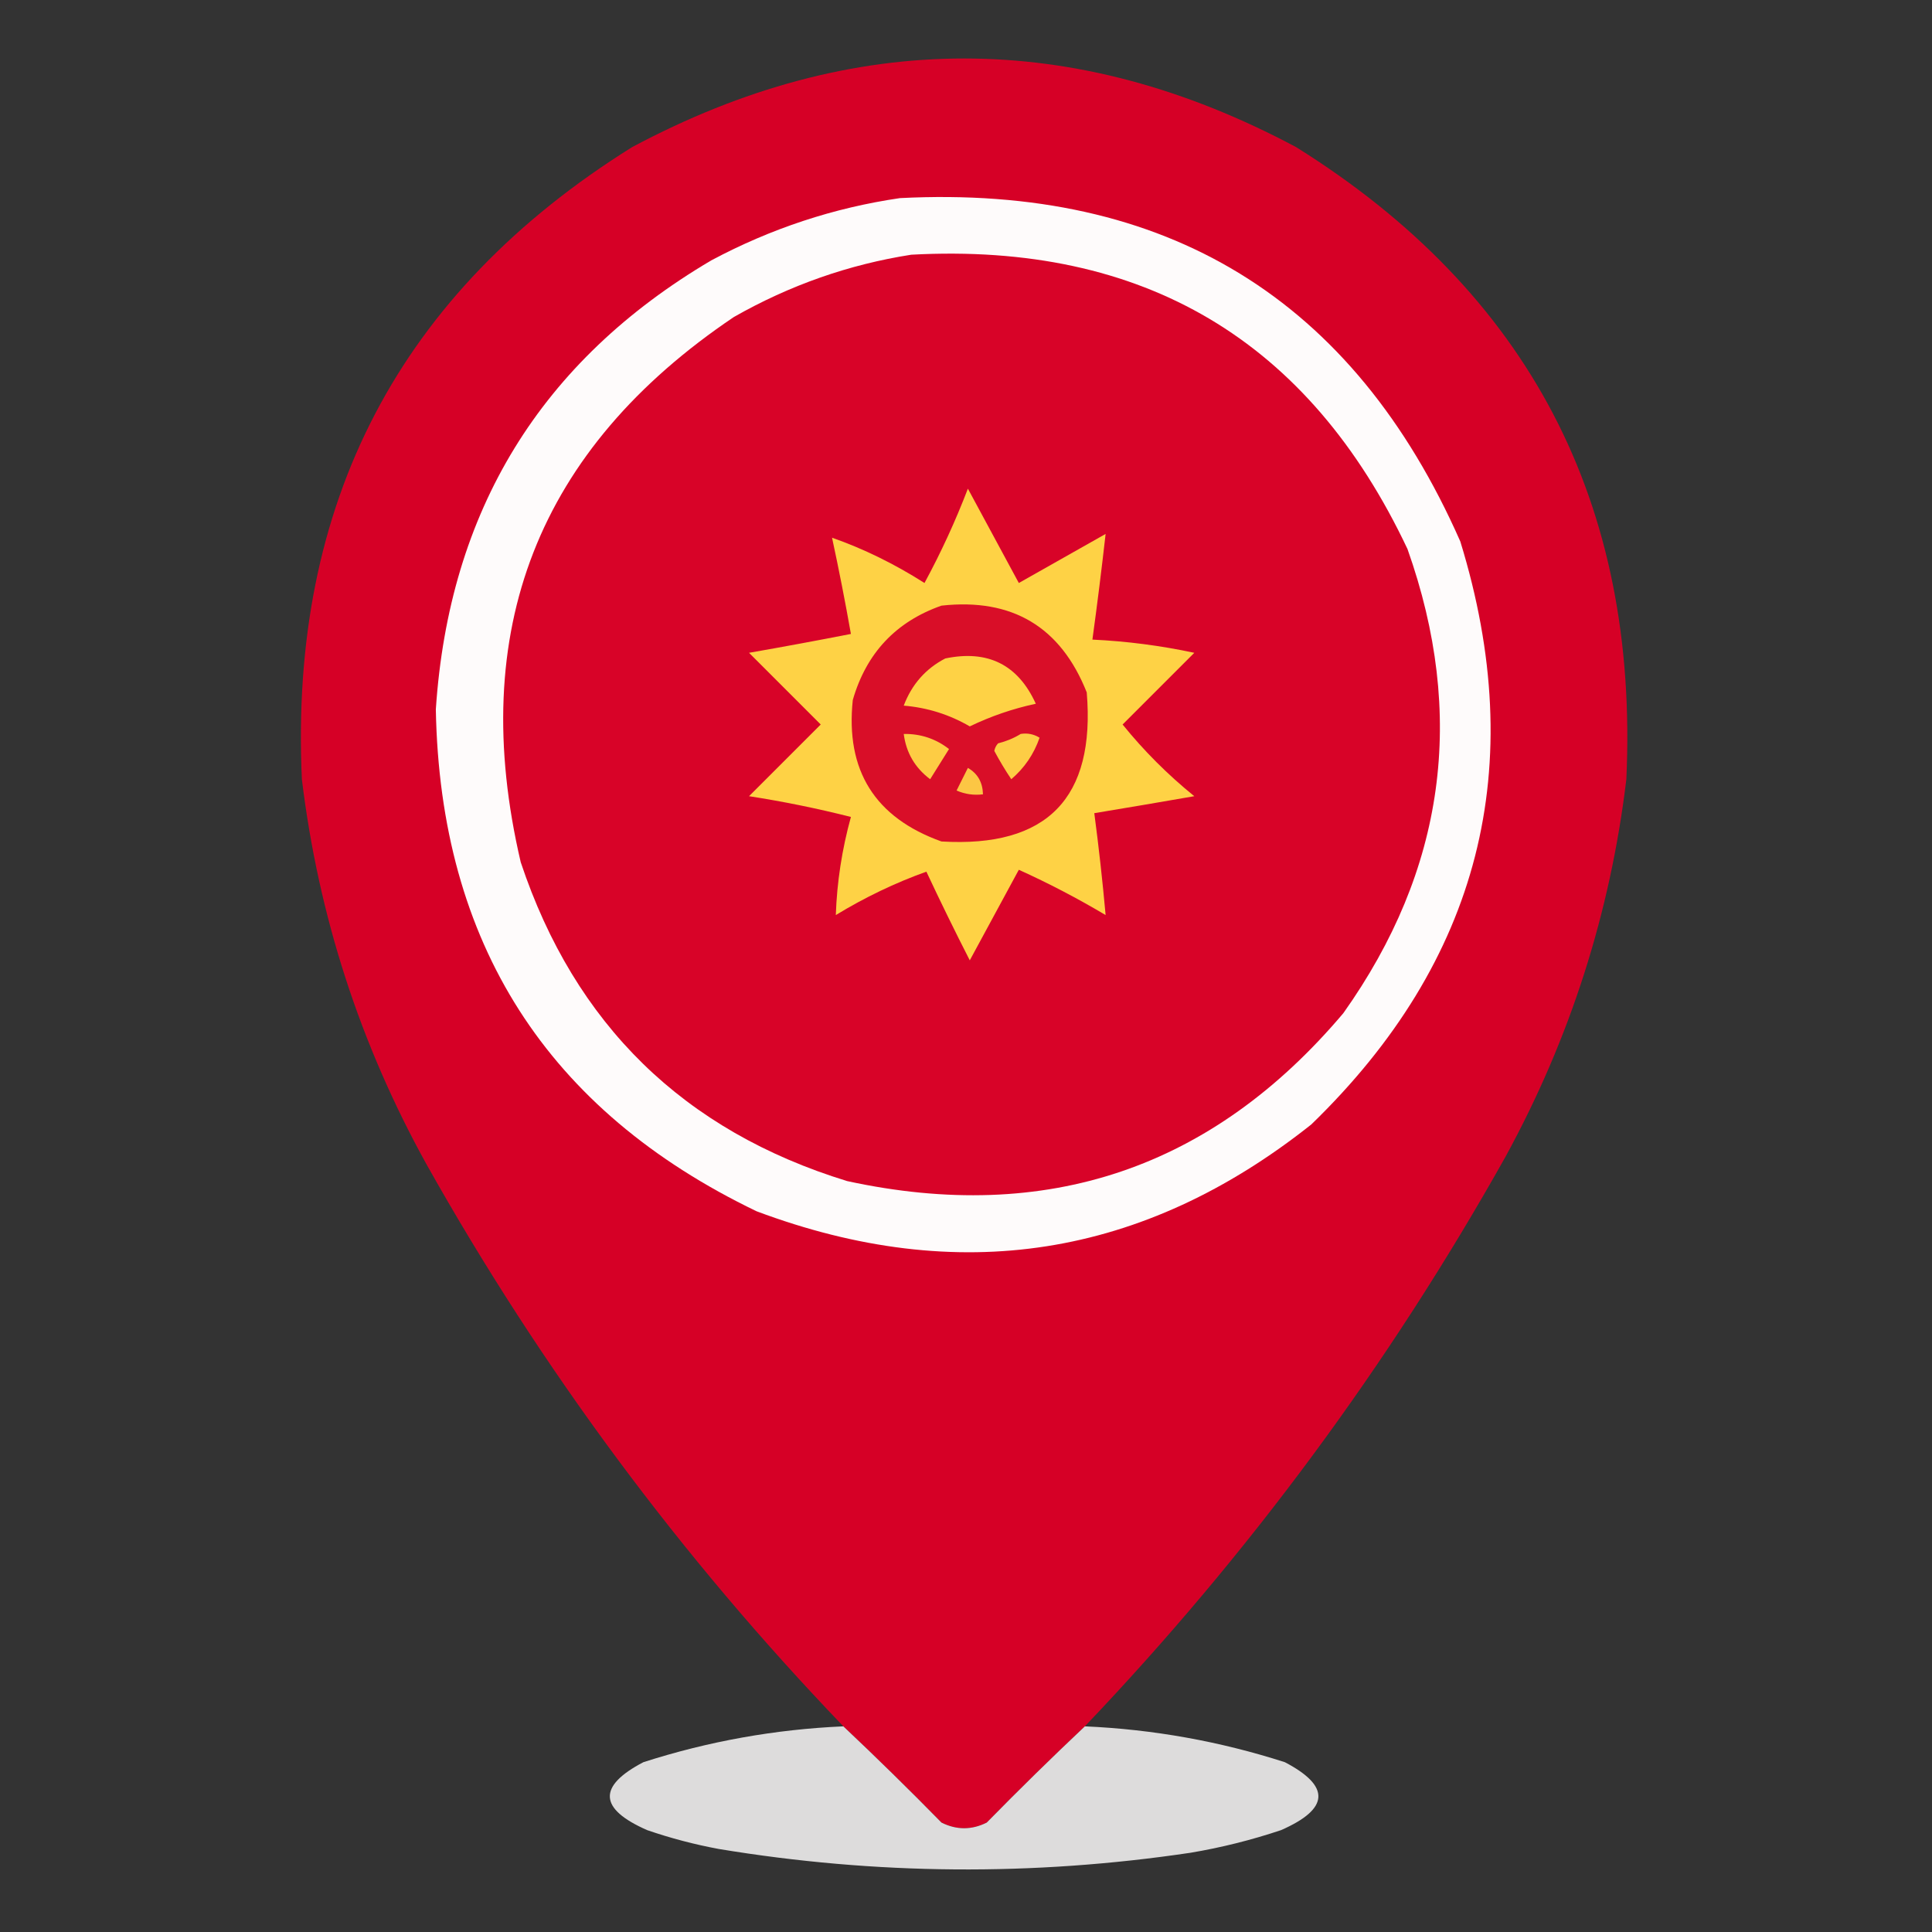
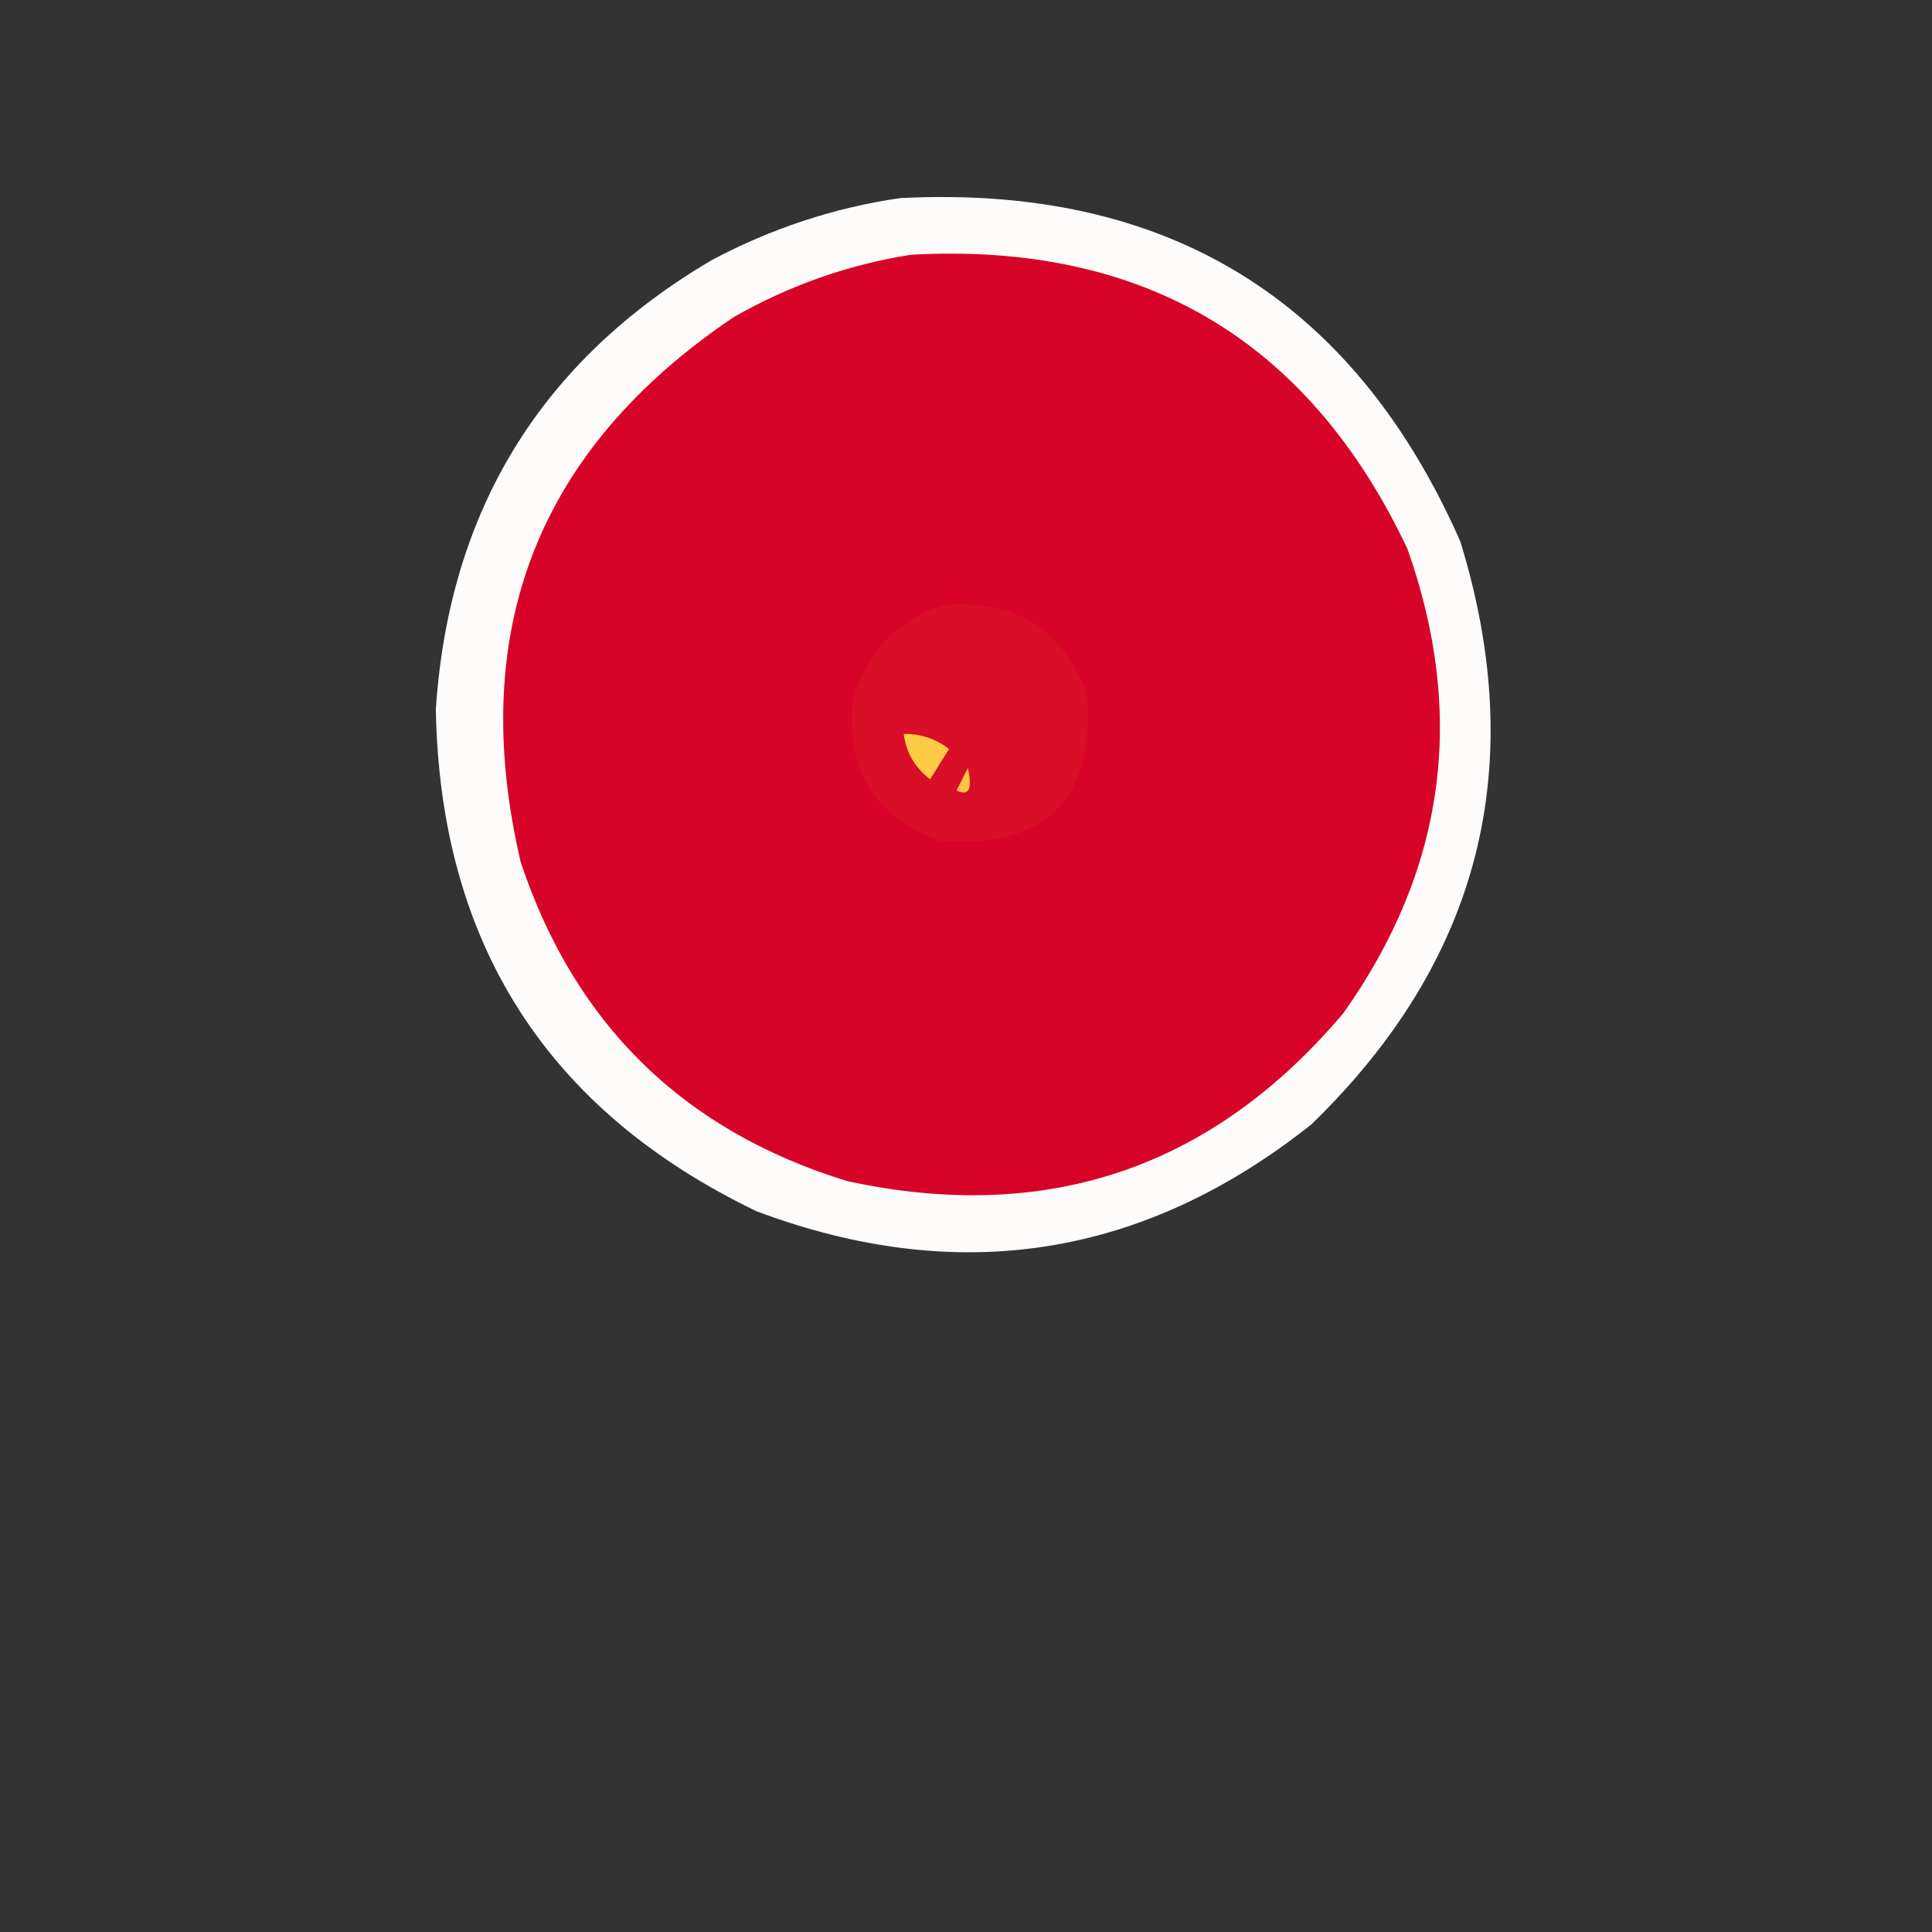
<svg xmlns="http://www.w3.org/2000/svg" version="1.1" width="512px" height="512px" style="shape-rendering:geometricPrecision; text-rendering:geometricPrecision; image-rendering:optimizeQuality; fill-rule:evenodd; clip-rule:evenodd">
  <rect width="100%" height="100%" fill="#333333" stroke="none" />
  <g>
-     <path style="opacity:0.991" fill="#d80127" d="M 287.5,457.5 C 278.702,465.798 270.035,474.298 261.5,483C 257.5,485 253.5,485 249.5,483C 240.965,474.298 232.298,465.798 223.5,457.5C 180.337,412.498 143.503,362.831 113,308.5C 95.379,276.637 84.379,242.637 80,206.5C 76.652,133.352 105.819,77.519 167.5,39C 226.167,7.667 284.833,7.667 343.5,39C 405.181,77.519 434.348,133.352 431,206.5C 426.76,241.888 416.093,275.221 399,306.5C 368.174,361.496 331.008,411.829 287.5,457.5 Z" />
-   </g>
+     </g>
  <g>
    <path style="opacity:1" fill="#fefbfb" d="M 238.5,52.5 C 309.163,48.891 358.663,79.224 387,143.5C 405.37,203.187 392.204,254.687 347.5,298C 302.961,333.362 253.961,341.029 200.5,321C 144.954,294.277 116.62,249.944 115.5,188C 118.991,135.318 143.324,95.651 188.5,69C 204.32,60.56 220.986,55.06 238.5,52.5 Z" />
  </g>
  <g>
    <path style="opacity:1" fill="#d80328" d="M 241.5,67.5 C 303.047,64.172 346.88,90.172 373,145.5C 388.613,189.541 382.946,230.541 356,268.5C 321.244,309.642 277.411,324.475 224.5,313C 181.19,299.69 152.357,271.524 138,228.5C 123.656,167.175 142.49,119.008 194.5,84C 209.291,75.585 224.957,70.085 241.5,67.5 Z" />
  </g>
  <g>
-     <path style="opacity:1" fill="#fed245" d="M 256.5,129.5 C 260.957,137.74 265.457,146.073 270,154.5C 277.667,150.167 285.333,145.833 293,141.5C 291.951,150.807 290.784,160.14 289.5,169.5C 298.59,169.928 307.59,171.095 316.5,173C 310.1,179.4 303.767,185.733 297.5,192C 303.154,198.988 309.488,205.321 316.5,211C 307.643,212.543 298.81,214.043 290,215.5C 291.186,224.47 292.186,233.47 293,242.5C 285.572,238.08 277.906,234.08 270,230.5C 265.694,238.44 261.361,246.44 257,254.5C 253.023,246.713 249.189,238.879 245.5,231C 237.249,233.956 229.249,237.789 221.5,242.5C 221.792,233.797 223.125,225.13 225.5,216.5C 216.52,214.228 207.52,212.395 198.5,211C 204.833,204.667 211.167,198.333 217.5,192C 211.167,185.667 204.833,179.333 198.5,173C 207.601,171.409 216.601,169.742 225.5,168C 223.999,159.498 222.332,150.998 220.5,142.5C 228.852,145.423 237.019,149.423 245,154.5C 249.393,146.384 253.226,138.051 256.5,129.5 Z" />
-   </g>
+     </g>
  <g>
    <path style="opacity:1" fill="#d90e28" d="M 249.5,160.5 C 268.251,158.443 281.085,166.11 288,183.5C 290.324,211.509 277.491,224.675 249.5,223C 231.861,216.686 224.028,204.186 226,185.5C 229.589,173.08 237.423,164.747 249.5,160.5 Z" />
  </g>
  <g>
-     <path style="opacity:1" fill="#fed245" d="M 250.5,174.5 C 261.794,172.147 269.794,176.147 274.5,186.5C 268.428,187.802 262.595,189.802 257,192.5C 251.587,189.355 245.754,187.521 239.5,187C 241.632,181.375 245.298,177.208 250.5,174.5 Z" />
-   </g>
+     </g>
  <g>
    <path style="opacity:1" fill="#fdcc44" d="M 239.5,194.5 C 243.978,194.437 247.978,195.77 251.5,198.5C 249.833,201.167 248.167,203.833 246.5,206.5C 242.475,203.478 240.142,199.478 239.5,194.5 Z" />
  </g>
  <g>
-     <path style="opacity:1" fill="#fdcd45" d="M 270.5,194.5 C 272.288,194.215 273.955,194.548 275.5,195.5C 273.989,199.86 271.489,203.527 268,206.5C 266.368,204.067 264.868,201.567 263.5,199C 263.645,198.228 263.978,197.561 264.5,197C 266.723,196.434 268.723,195.6 270.5,194.5 Z" />
+     </g>
+   <g>
+     <path style="opacity:1" fill="#fcc644" d="M 256.5,203.5 C 258.076,210.808 255.743,210.474 253.5,209.5C 254.513,207.473 255.513,205.473 256.5,203.5 Z" />
  </g>
  <g>
-     <path style="opacity:1" fill="#fcc644" d="M 256.5,203.5 C 259.083,204.985 260.416,207.318 260.5,210.5C 258.076,210.808 255.743,210.474 253.5,209.5C 254.513,207.473 255.513,205.473 256.5,203.5 Z" />
-   </g>
-   <g>
-     <path style="opacity:0.979" fill="#e0dfdf" d="M 223.5,457.5 C 232.298,465.798 240.965,474.298 249.5,483C 253.5,485 257.5,485 261.5,483C 270.035,474.298 278.702,465.798 287.5,457.5C 305.598,458.294 323.265,461.461 340.5,467C 352.674,473.367 352.34,479.367 339.5,485C 331.659,487.627 323.659,489.627 315.5,491C 273.777,497.212 232.11,496.879 190.5,490C 184.042,488.802 177.709,487.136 171.5,485C 158.66,479.367 158.326,473.367 170.5,467C 187.735,461.461 205.402,458.294 223.5,457.5 Z" />
-   </g>
+     </g>
</svg>